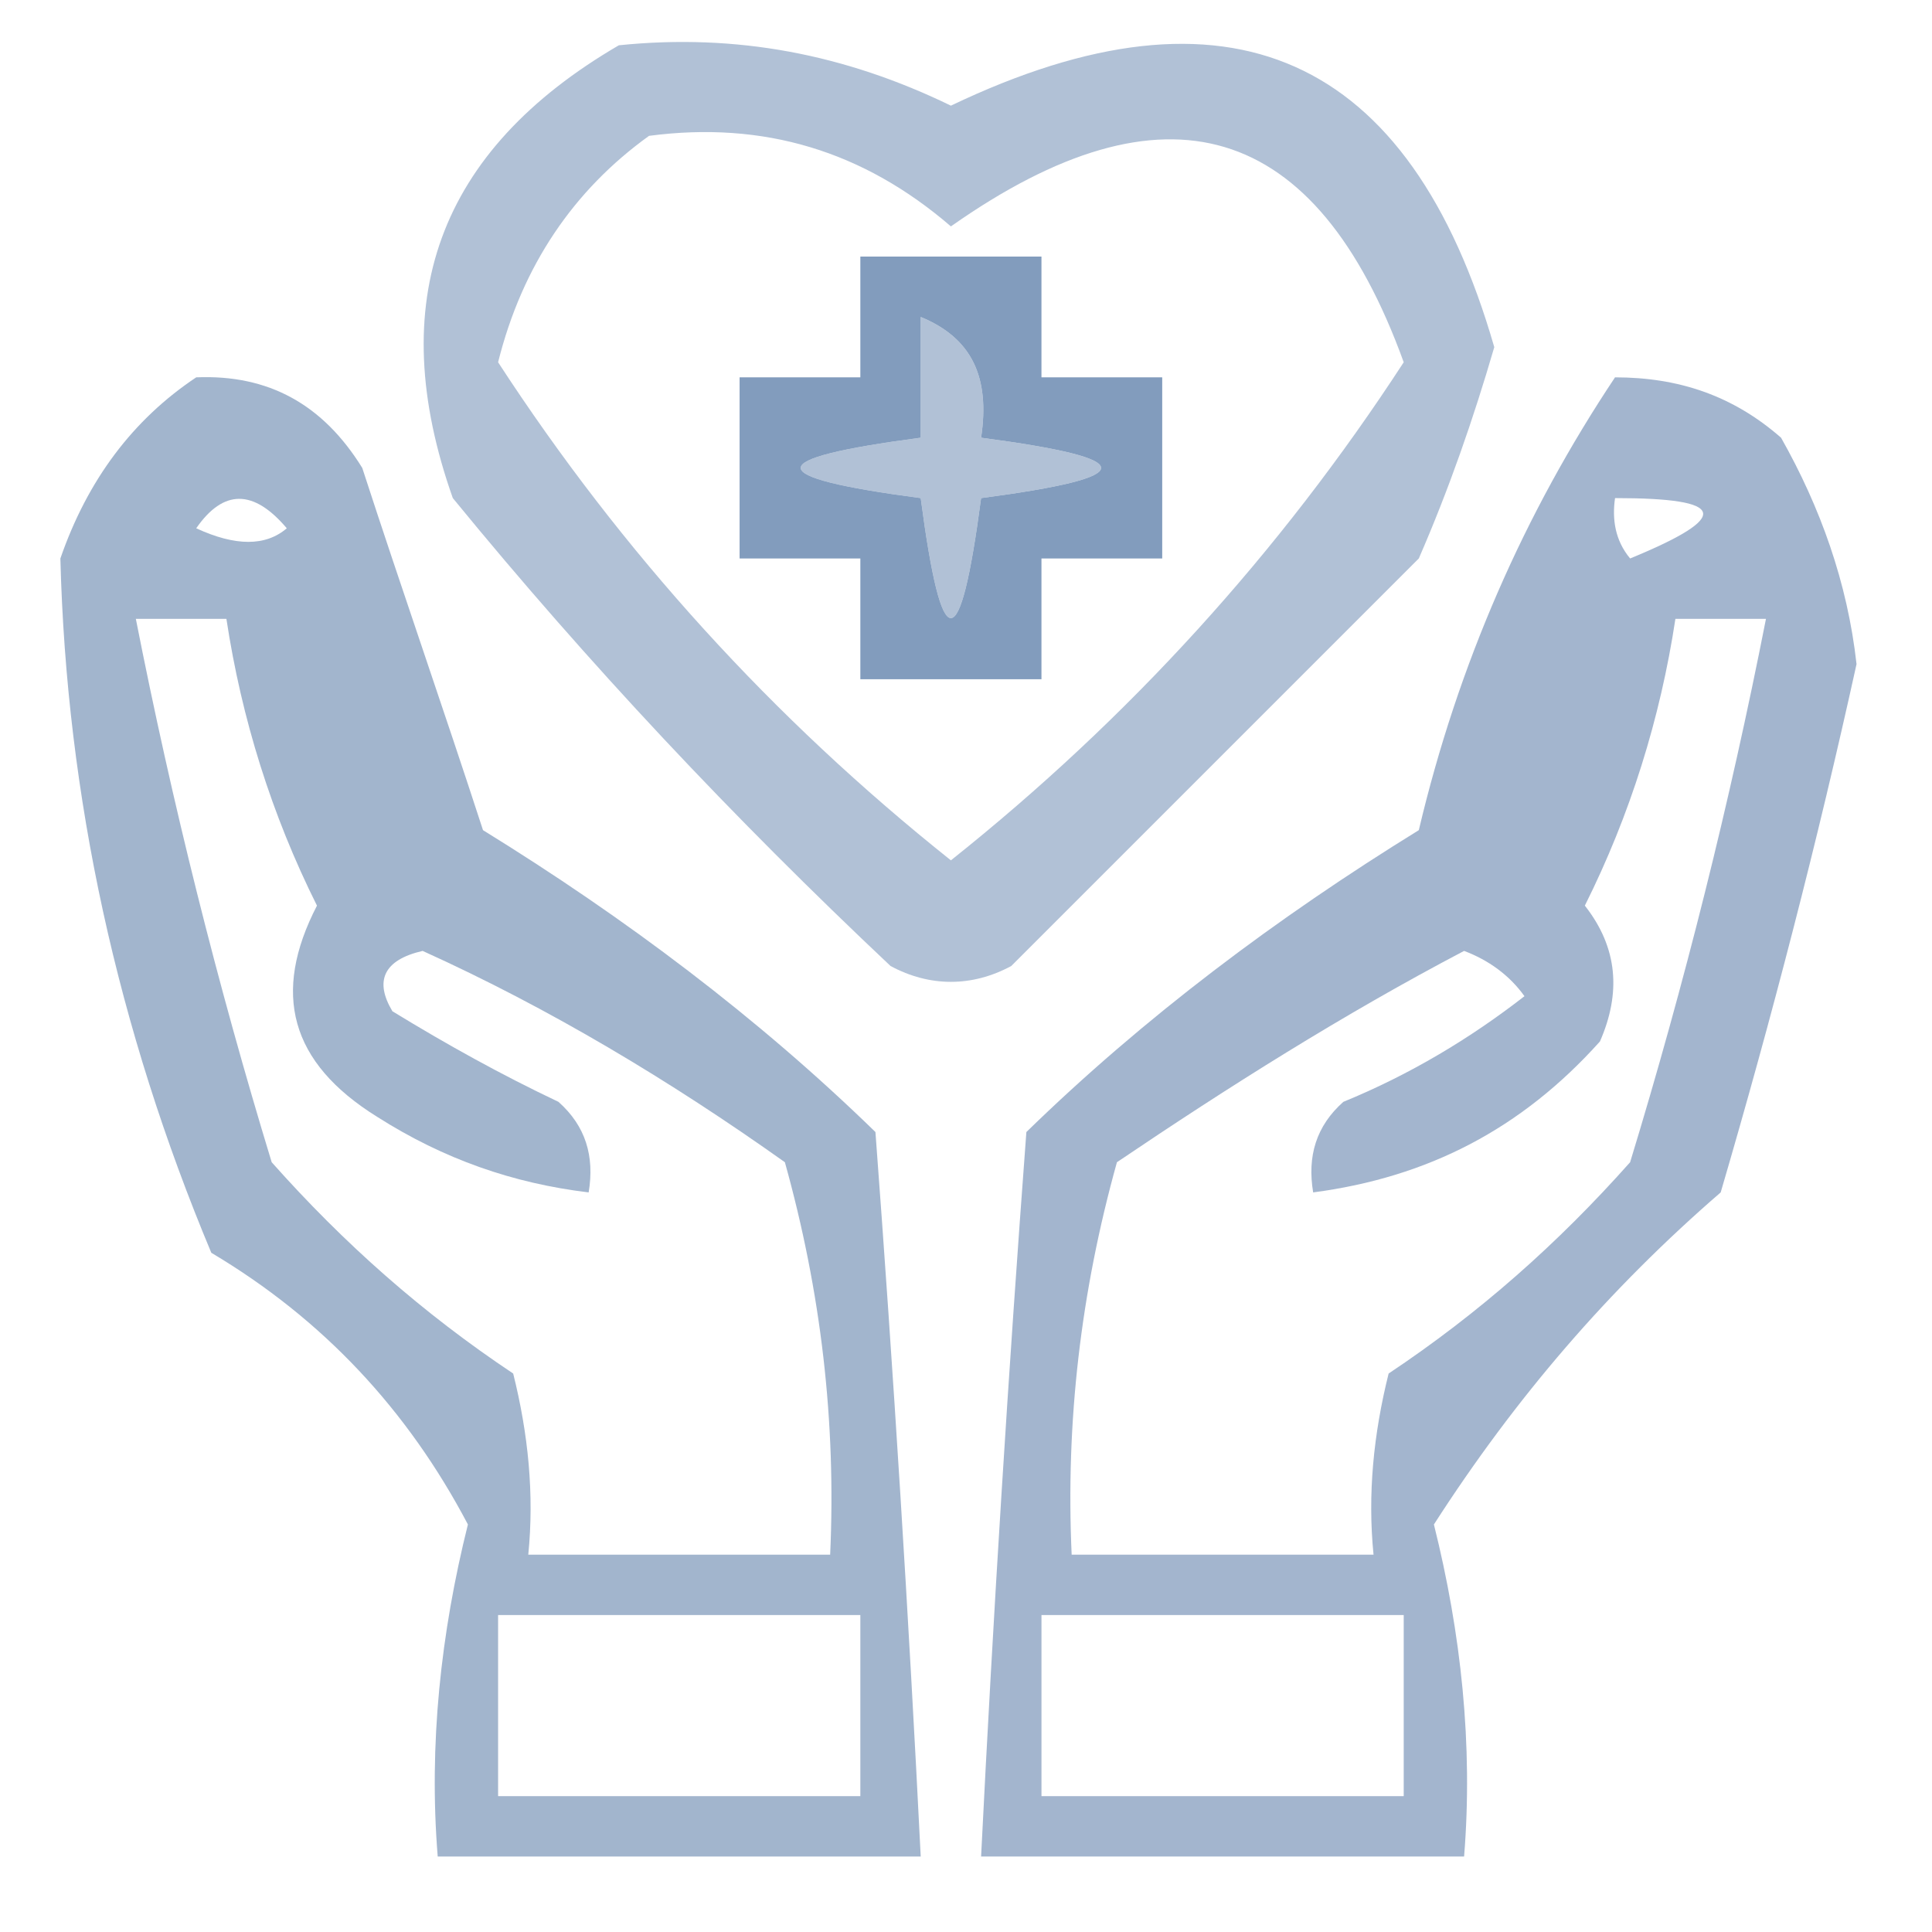
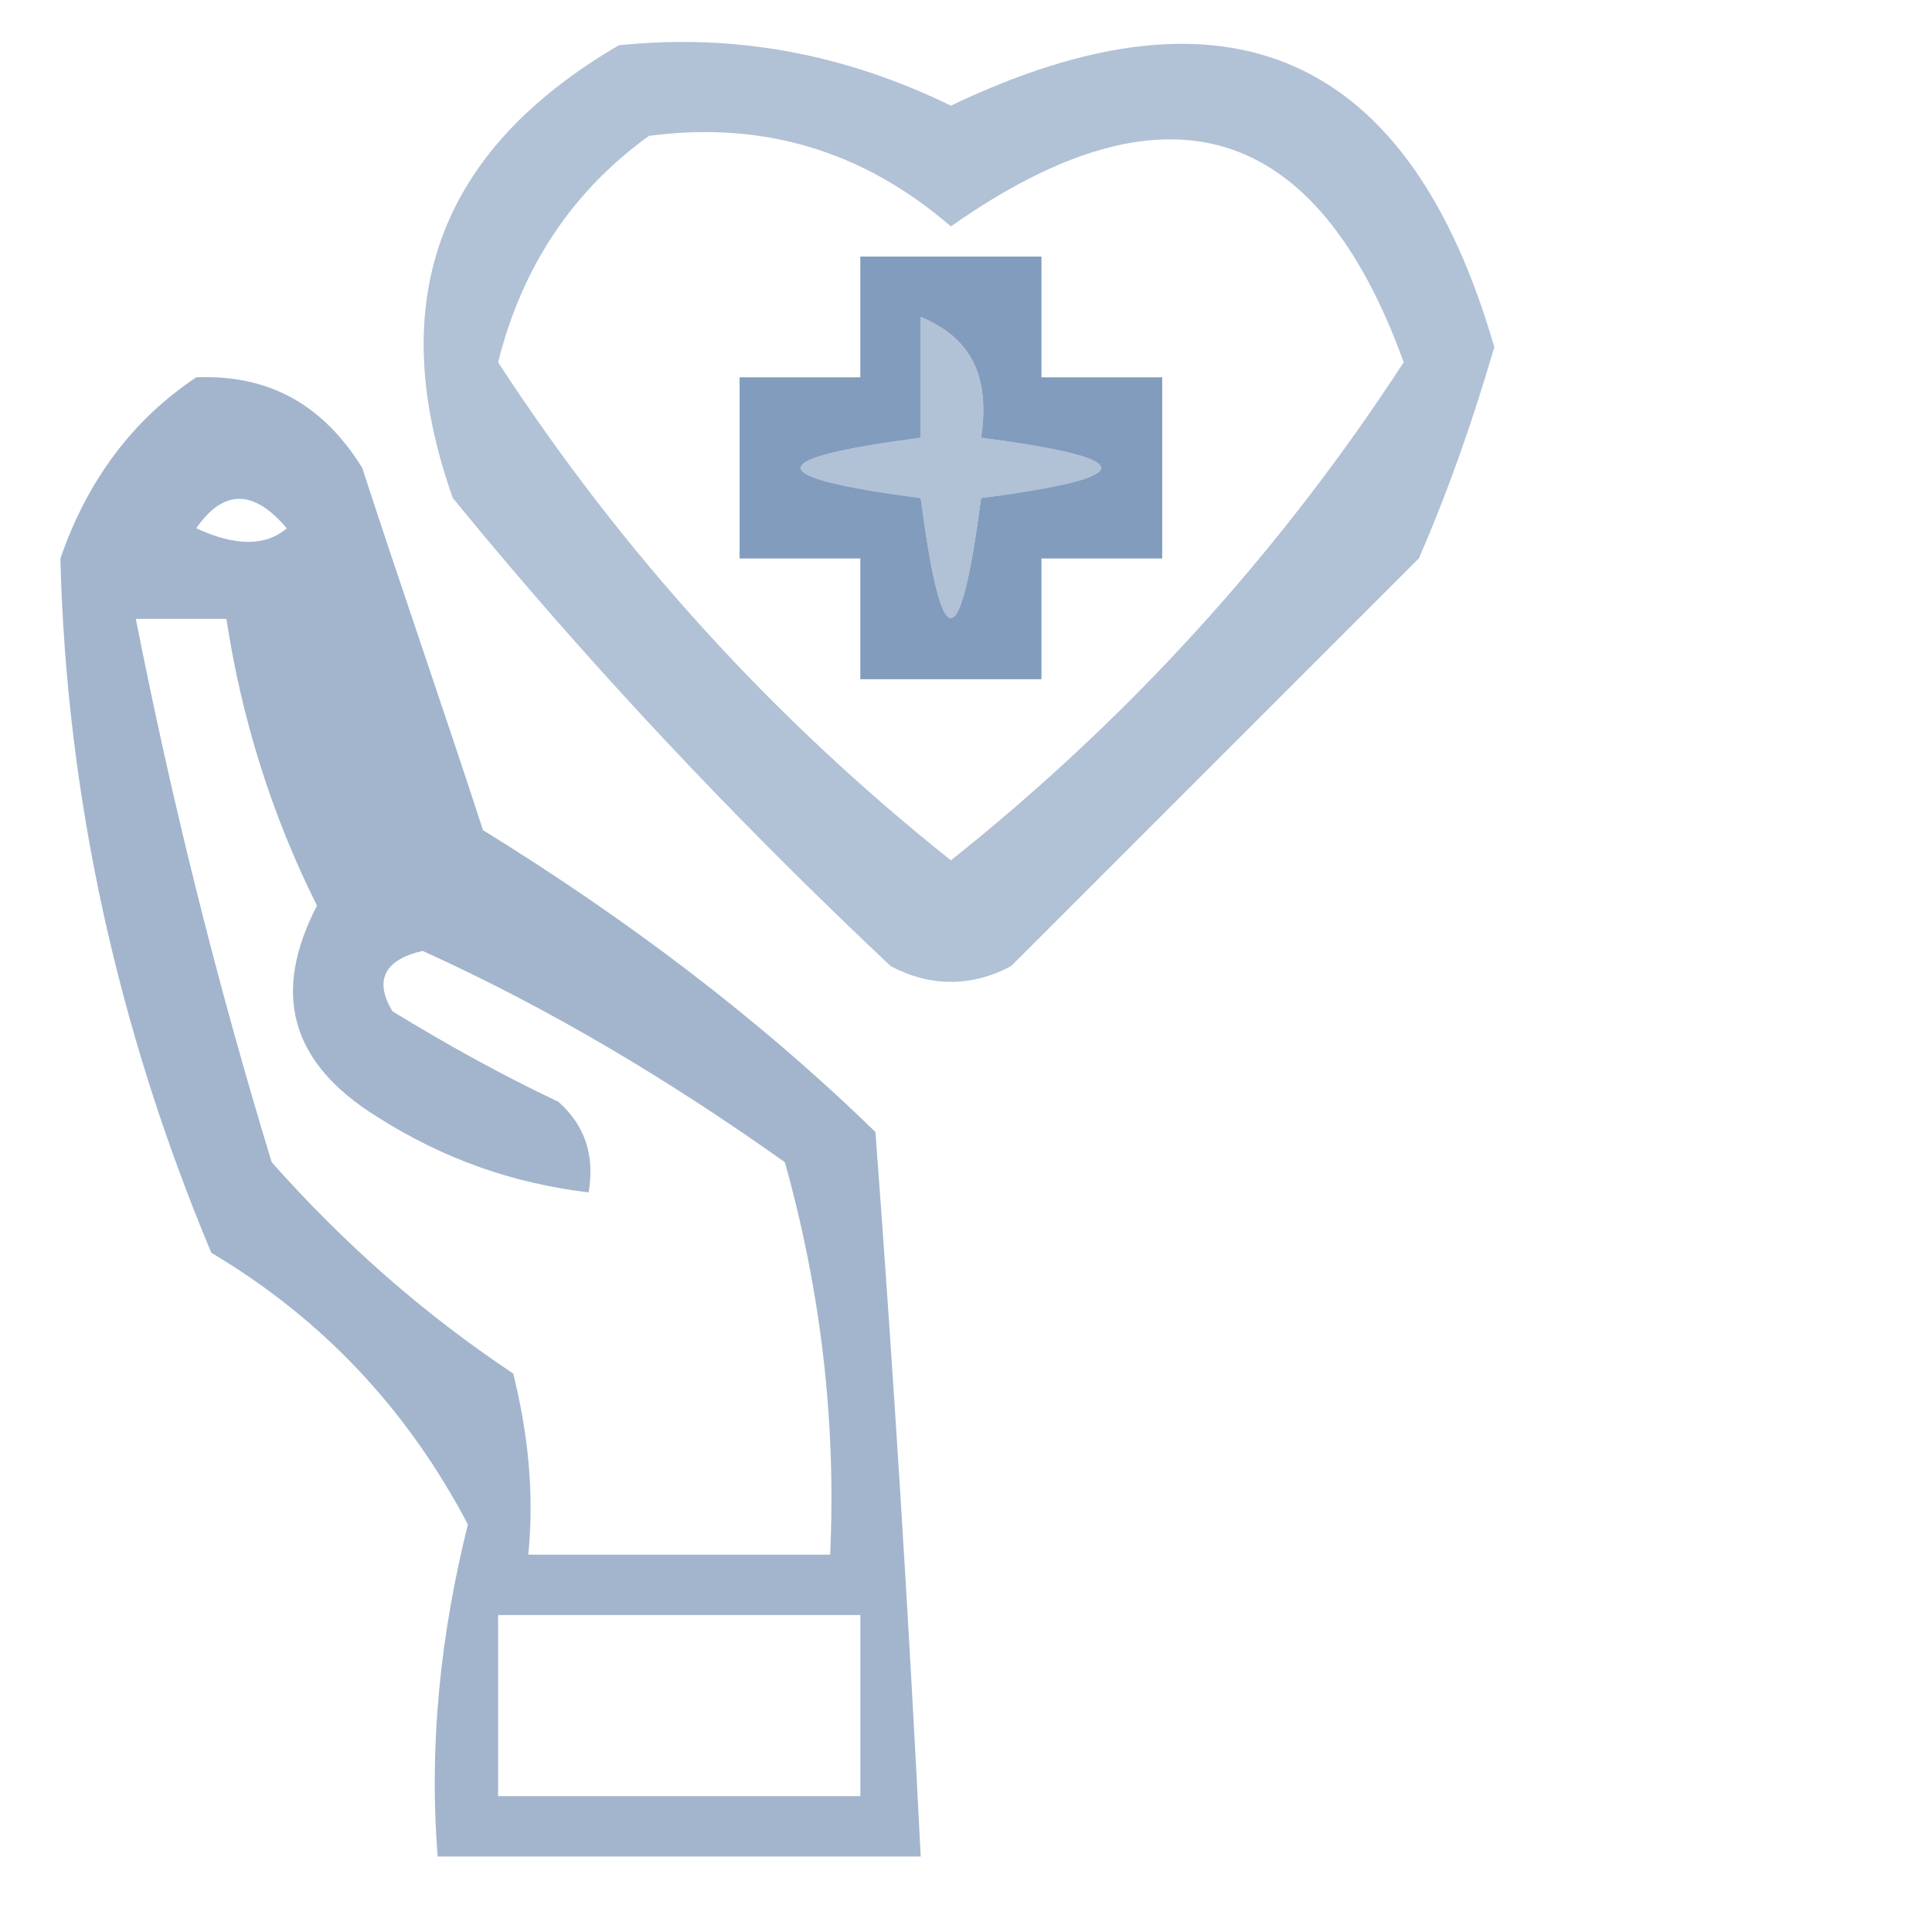
<svg xmlns="http://www.w3.org/2000/svg" version="1.1" id="Layer_1" x="0px" y="0px" viewBox="0 0 64 64" style="enable-background:new 0 0 64 64;" xml:space="preserve">
  <style type="text/css">
	.st0{opacity:0.608;fill-rule:evenodd;clip-rule:evenodd;fill:#7F99BB;enable-background:new    ;}
	.st1{opacity:0.971;fill-rule:evenodd;clip-rule:evenodd;fill:#7F99BB;enable-background:new    ;}
	.st2{opacity:0.724;fill-rule:evenodd;clip-rule:evenodd;fill:#7F99BB;enable-background:new    ;}
	.st3{opacity:0.722;fill-rule:evenodd;clip-rule:evenodd;fill:#7F99BB;enable-background:new    ;}
</style>
  <g>
    <path class="st0" d="M20.5,1.5c3.9-0.4,7.5,0.3,11,2c9.2-4.4,15.2-1.7,18,8c-0.7,2.4-1.5,4.7-2.5,7c-4.5,4.5-9,9-13.5,13.5   c-1.3,0.7-2.7,0.7-4,0c-5.2-4.9-10-10-14.5-15.5C12.7,10,14.5,5,20.5,1.5z M21.5,4.5c3.8-0.5,7.1,0.5,10,3c7.1-5,12.1-3.5,15,4.5   c-4.1,6.3-9.1,11.8-15,16.5c-5.9-4.7-10.9-10.2-15-16.5C17.3,8.8,19,6.3,21.5,4.5z M30.5,10.5c1.7,0.7,2.3,2,2,4   c5.3,0.7,5.3,1.3,0,2c-0.7,5.3-1.3,5.3-2,0c-5.3-0.7-5.3-1.3,0-2C30.5,13.2,30.5,11.8,30.5,10.5z" />
  </g>
  <g>
    <path class="st1" d="M28.5,8.5c2,0,4,0,6,0c0,1.3,0,2.7,0,4c1.3,0,2.7,0,4,0c0,2,0,4,0,6c-1.3,0-2.7,0-4,0c0,1.3,0,2.7,0,4   c-2,0-4,0-6,0c0-1.3,0-2.7,0-4c-1.3,0-2.7,0-4,0c0-2,0-4,0-6c1.3,0,2.7,0,4,0C28.5,11.2,28.5,9.8,28.5,8.5z M30.5,10.5   c0,1.3,0,2.7,0,4c-5.3,0.7-5.3,1.3,0,2c0.7,5.3,1.3,5.3,2,0c5.3-0.7,5.3-1.3,0-2C32.8,12.5,32.2,11.2,30.5,10.5z" />
  </g>
  <g>
    <path class="st2" d="M6.5,12.5c2.4-0.1,4.2,0.9,5.5,3c1.3,4,2.7,8,4,12c4.7,2.9,9.1,6.2,13,10c0.6,8,1.1,16,1.5,24   c-5.3,0-10.7,0-16,0c-0.3-3.7,0.1-7.4,1-11c-2-3.8-4.8-6.8-8.5-9c-3.1-7.4-4.8-15.1-5-23C2.9,15.9,4.4,13.9,6.5,12.5z M6.5,17.5   c0.9-1.3,1.9-1.3,3,0C8.8,18.1,7.8,18.1,6.5,17.5z M4.5,20.5c1,0,2,0,3,0C8,23.8,9,27,10.5,30c-1.5,2.9-0.9,5.2,2,7   c2.2,1.4,4.5,2.2,7,2.5c0.2-1.2-0.1-2.2-1-3c-1.9-0.9-3.7-1.9-5.5-3c-0.6-1-0.3-1.7,1-2c4.2,1.9,8.2,4.3,12,7   c1.2,4.3,1.7,8.6,1.5,13c-3.3,0-6.7,0-10,0c0.2-2,0-4-0.5-6c-3-2-5.6-4.3-8-7C7.2,32.6,5.7,26.6,4.5,20.5z M16.5,53.5c4,0,8,0,12,0   c0,2,0,4,0,6c-4,0-8,0-12,0C16.5,57.5,16.5,55.5,16.5,53.5z" />
  </g>
  <g>
-     <path class="st3" d="M53.5,12.5c2.1,0,3.9,0.6,5.5,2c1.3,2.3,2.2,4.8,2.5,7.5c-1.3,5.9-2.8,11.7-4.5,17.5c-3.7,3.2-6.8,6.8-9.5,11   c0.9,3.6,1.3,7.3,1,11c-5.3,0-10.7,0-16,0c0.4-8,0.9-16,1.5-24c3.9-3.8,8.3-7.1,13-10C48.3,22,50.5,17,53.5,12.5z M53.5,16.5   c3.7,0,3.9,0.6,0.5,2C53.5,17.9,53.4,17.2,53.5,16.5z M55.5,20.5c1,0,2,0,3,0c-1.2,6.1-2.7,12.1-4.5,18c-2.4,2.7-5,5-8,7   c-0.5,2-0.7,4-0.5,6c-3.3,0-6.7,0-10,0c-0.2-4.4,0.3-8.7,1.5-13c3.7-2.5,7.5-4.9,11.5-7c0.8,0.3,1.5,0.8,2,1.5   c-1.8,1.4-3.8,2.6-6,3.5c-0.9,0.8-1.2,1.8-1,3c3.8-0.5,6.9-2.1,9.5-5c0.7-1.6,0.6-3.1-0.5-4.5C54,27,55,23.8,55.5,20.5z M34.5,53.5   c4,0,8,0,12,0c0,2,0,4,0,6c-4,0-8,0-12,0C34.5,57.5,34.5,55.5,34.5,53.5z" />
-   </g>
+     </g>
</svg>